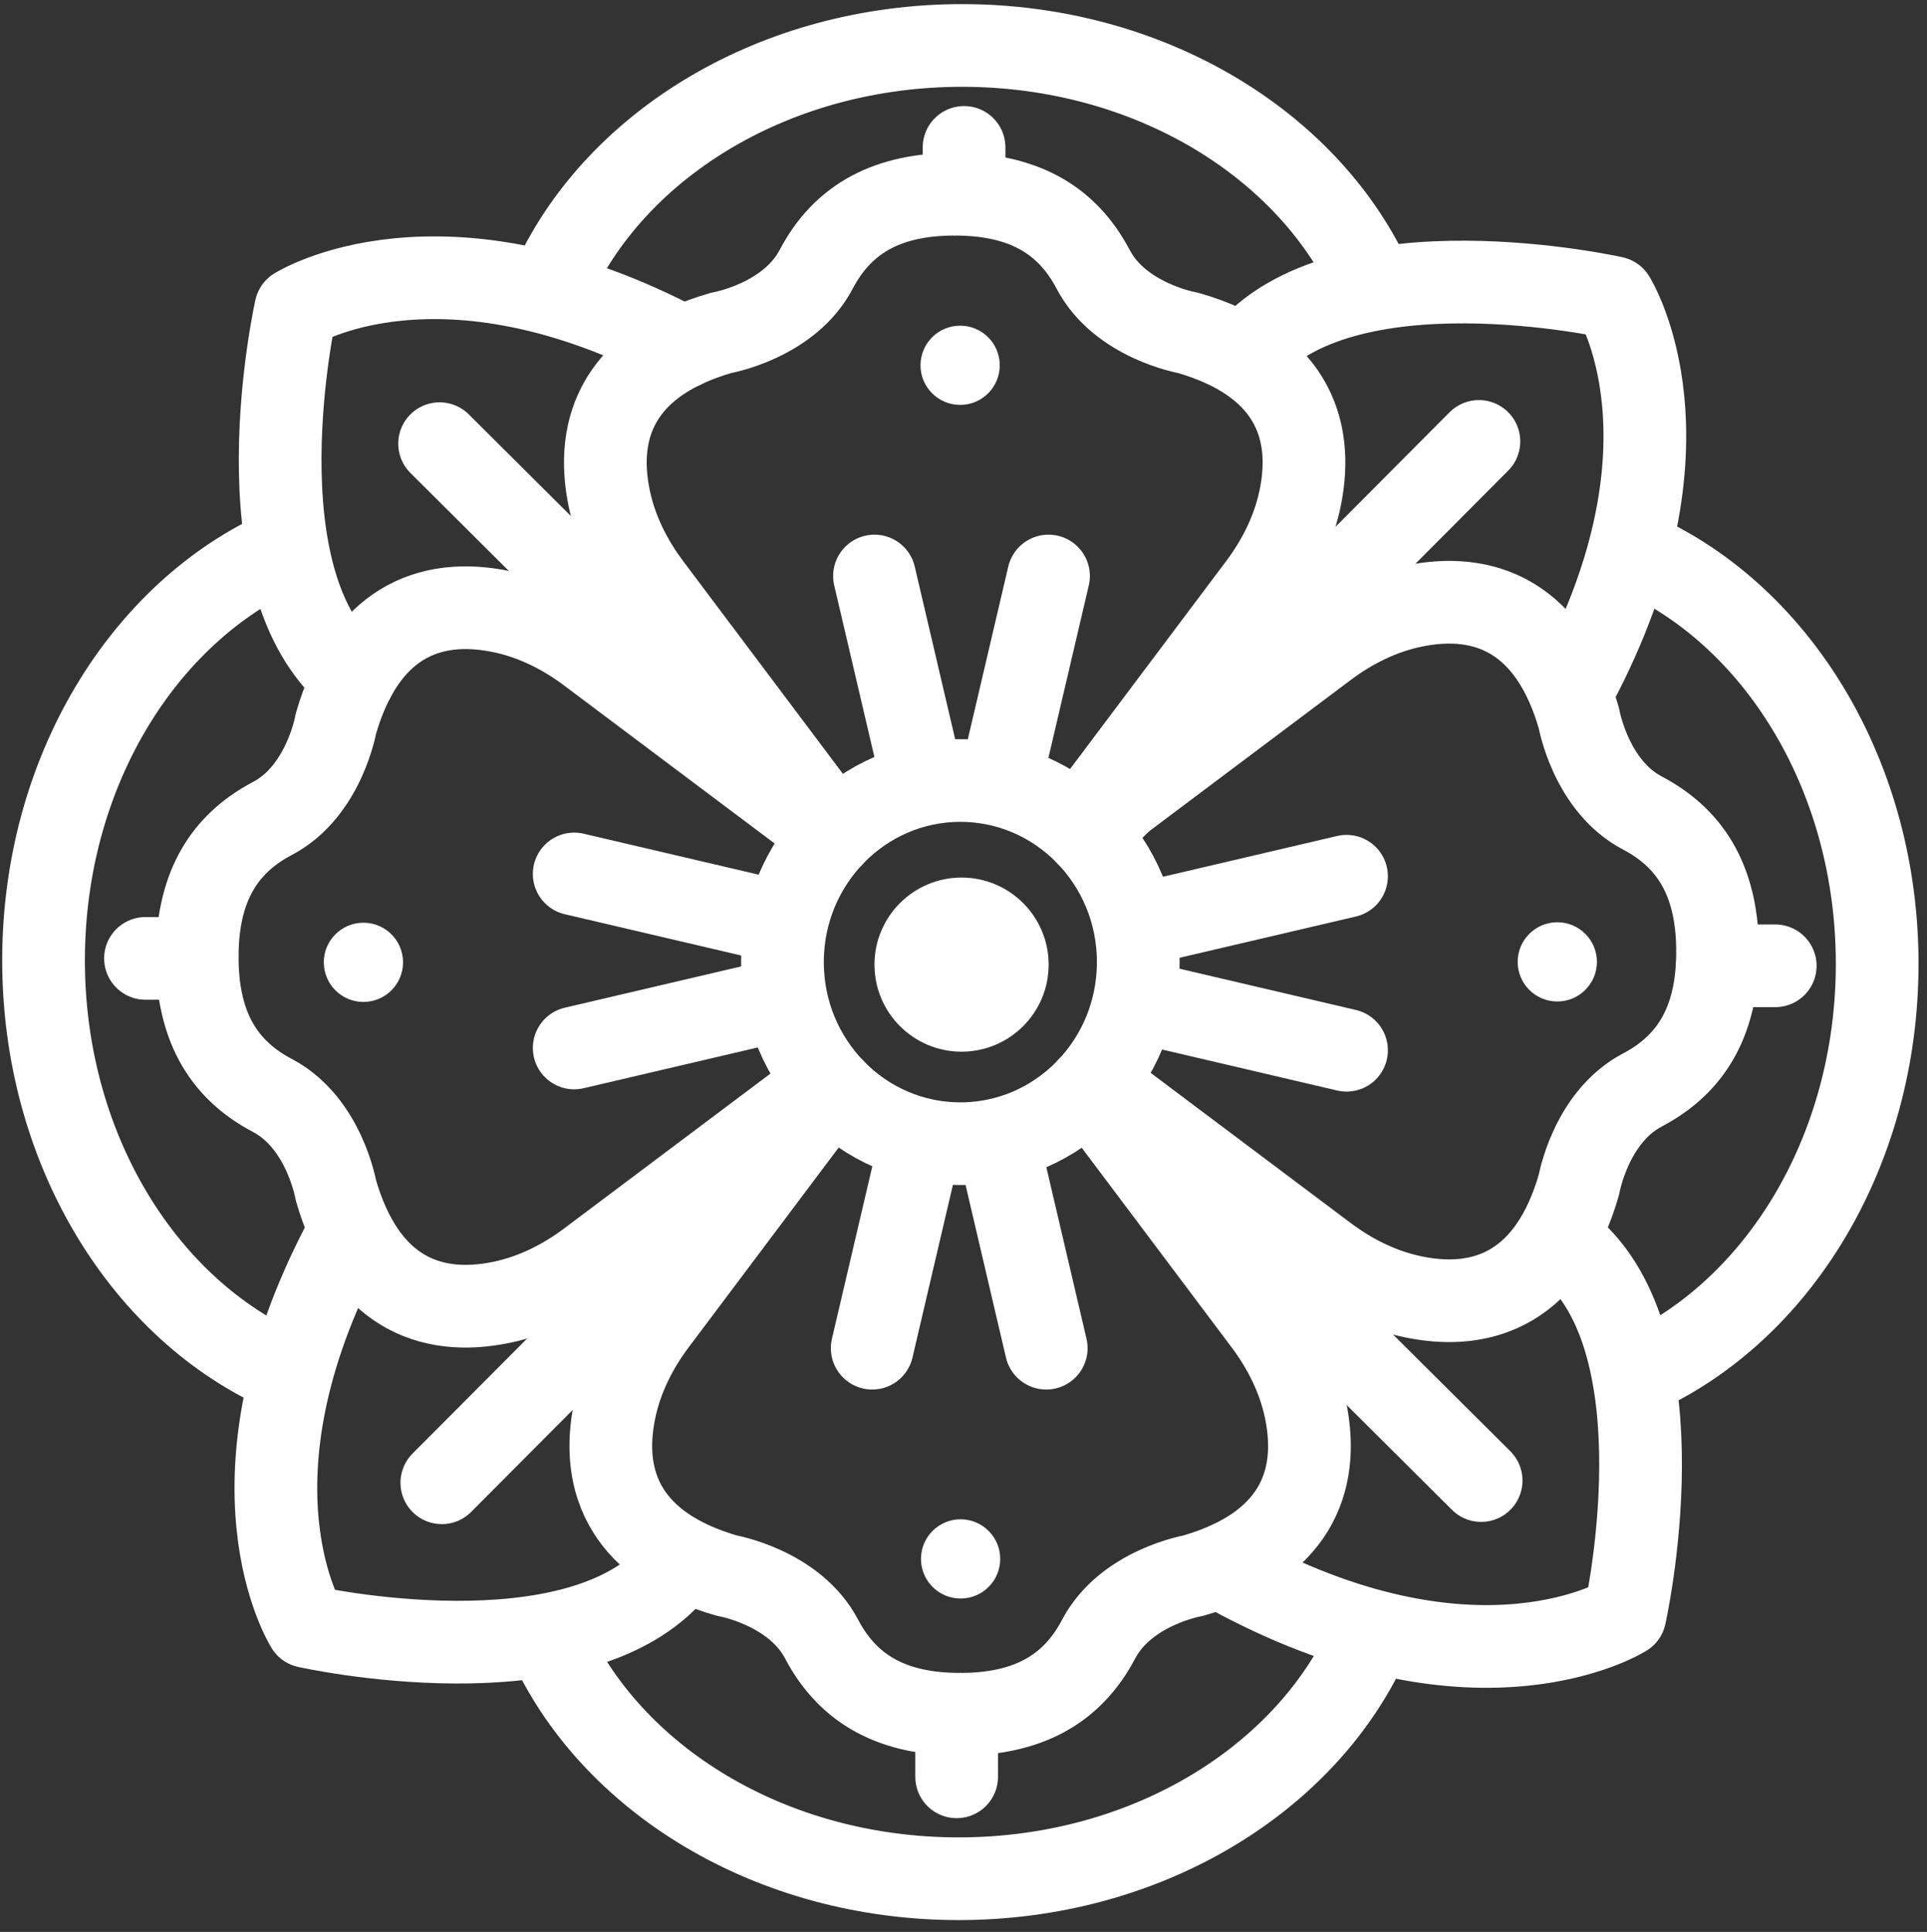
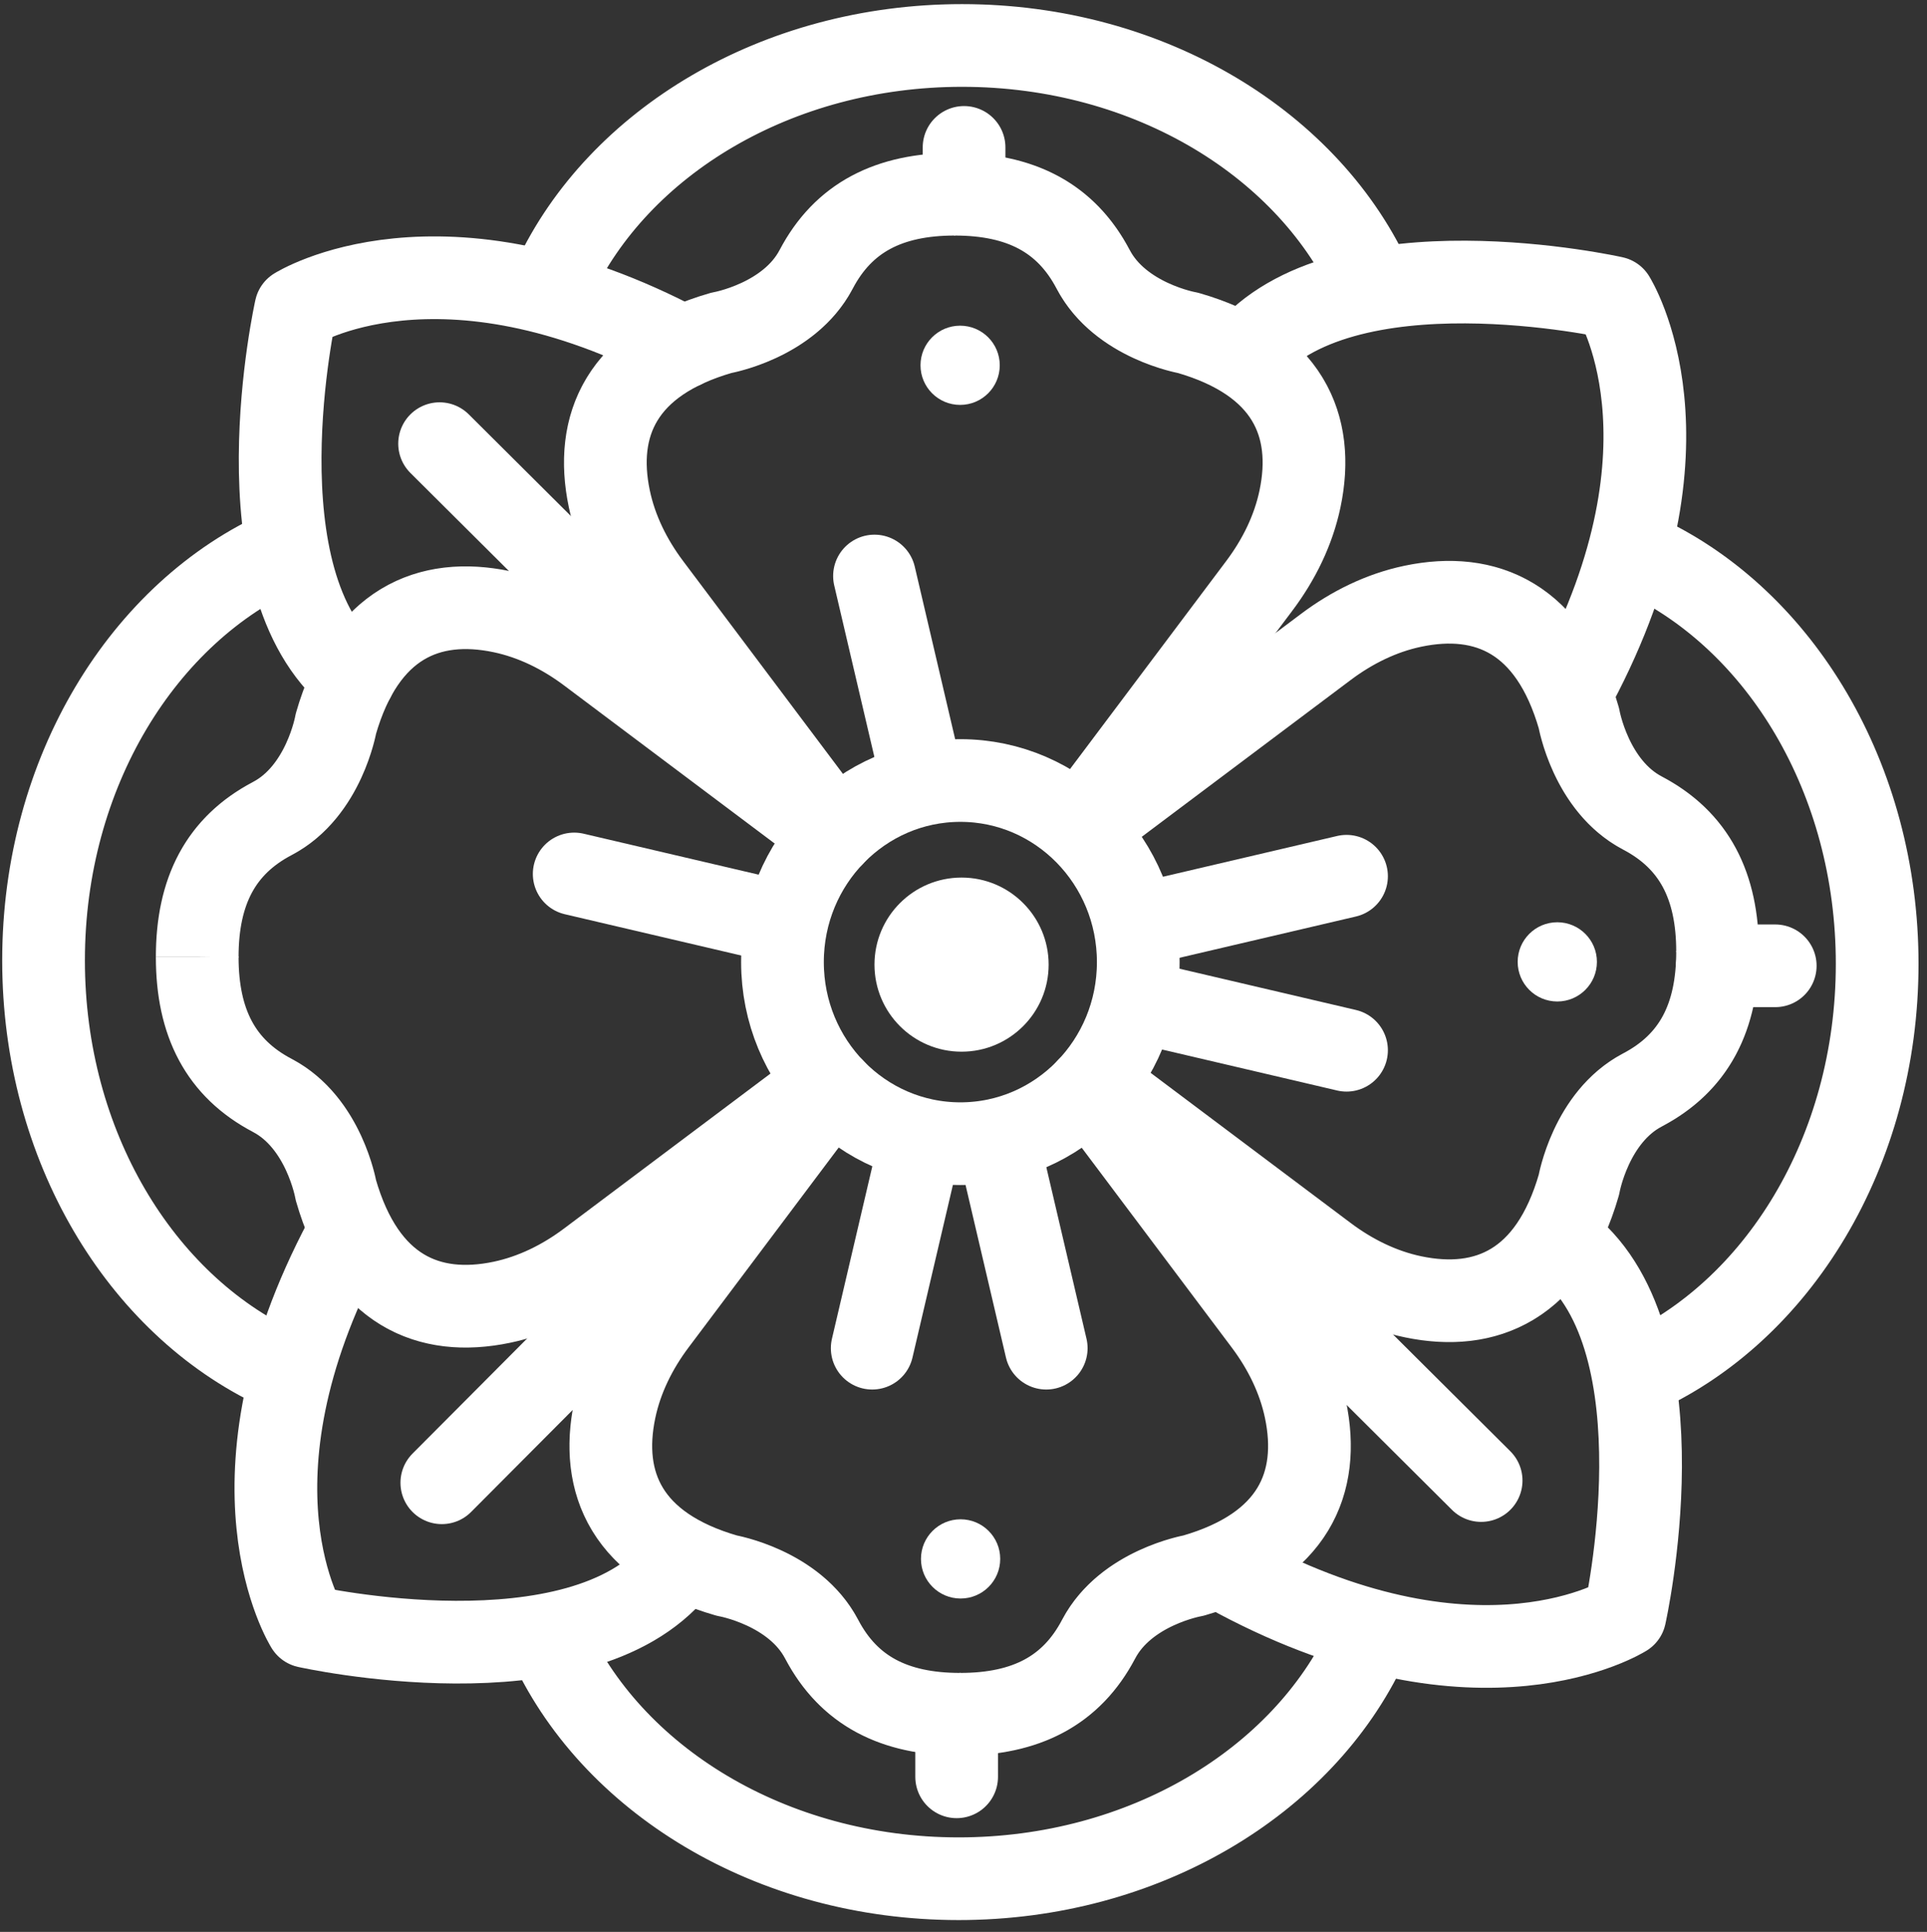
<svg xmlns="http://www.w3.org/2000/svg" id="uuid-57e9743b-8cb1-4dbb-bd33-fc244474925c" viewBox="0 0 256.308 257.011">
  <rect x="0" y="0" width="256.308" height="257.011" fill="#333333" stroke="none" />
  <style>
@keyframes draw {
  from {
    stroke-dasharray: 400;
    stroke-dashoffset: 400;
    transform: rotate(-180deg);
  }
  to {
    stroke-dasharray: 400;
    stroke-dashoffset: 0;
    transform: rotate(0);
  }
  
}
path, line, circle, rect, polyline, polygon {
  stroke-dasharray: 400;
  stroke-dashoffset: 0;
  animation: draw 2s ease 1;
  transform-origin: center center;
}
</style>
  <circle cx="127.896" cy="128.33" r="11.582" style="fill:#fff; stroke-width:0px;" />
  <ellipse cx="127.737" cy="127.994" rx="23.662" ry="24.157" style="fill:none; stroke:#fff; stroke-miterlimit:10; stroke-width:11px;" />
  <line x1="122.683" y1="103.837" x2="116.314" y2="76.63" style="fill:none; stroke:#fff; stroke-linecap:round; stroke-linejoin:round; stroke-width:11px;" />
-   <line x1="133.093" y1="103.837" x2="139.463" y2="76.63" style="fill:none; stroke:#fff; stroke-linecap:round; stroke-linejoin:round; stroke-width:11px;" />
-   <line x1="103.579" y1="133.047" x2="76.373" y2="139.417" style="fill:none; stroke:#fff; stroke-linecap:round; stroke-linejoin:round; stroke-width:11px;" />
  <line x1="103.579" y1="122.637" x2="76.373" y2="116.268" style="fill:none; stroke:#fff; stroke-linecap:round; stroke-linejoin:round; stroke-width:11px;" />
  <line x1="132.79" y1="152.151" x2="139.159" y2="179.358" style="fill:none; stroke:#fff; stroke-linecap:round; stroke-linejoin:round; stroke-width:11px;" />
  <line x1="122.38" y1="152.151" x2="116.011" y2="179.358" style="fill:none; stroke:#fff; stroke-linecap:round; stroke-linejoin:round; stroke-width:11px;" />
  <line x1="151.894" y1="122.941" x2="179.101" y2="116.572" style="fill:none; stroke:#fff; stroke-linecap:round; stroke-linejoin:round; stroke-width:11px;" />
  <line x1="151.894" y1="133.351" x2="179.101" y2="139.72" style="fill:none; stroke:#fff; stroke-linecap:round; stroke-linejoin:round; stroke-width:11px;" />
  <line x1="58.469" y1="59.023" x2="110.801" y2="111.131" style="fill:none; stroke:#fff; stroke-linecap:round; stroke-linejoin:round; stroke-width:11px;" />
  <line x1="58.766" y1="197.262" x2="110.874" y2="144.93" style="fill:none; stroke:#fff; stroke-linecap:round; stroke-linejoin:round; stroke-width:11px;" />
  <line x1="197.004" y1="196.965" x2="144.672" y2="144.857" style="fill:none; stroke:#fff; stroke-linecap:round; stroke-linejoin:round; stroke-width:11px;" />
-   <line x1="196.707" y1="58.726" x2="144.6" y2="111.059" style="fill:none; stroke:#fff; stroke-linecap:round; stroke-linejoin:round; stroke-width:11px;" />
  <circle cx="127.706" cy="48.597" r="5.27" style="fill:#fff; stroke-width:0px;" />
-   <circle cx="48.339" cy="128.024" r="5.27" style="fill:#fff; stroke-width:0px;" />
  <circle cx="127.767" cy="207.391" r="5.27" style="fill:#fff; stroke-width:0px;" />
  <circle cx="207.134" cy="127.964" r="5.27" style="fill:#fff; stroke-width:0px;" />
  <path d="m109.282,146.528l-22.107,29.447c-2.581,3.438-4.521,7.351-5.403,11.558-2.044,9.743,1.607,18.259,14.904,22.082,0,0,8.99,1.556,12.606,8.444s9.677,10,18.424,10" style="fill:none; stroke:#fff; stroke-linejoin:round; stroke-width:11px;" />
  <path d="m146.13,146.528l22.107,29.447c2.581,3.438,4.521,7.351,5.403,11.558,2.044,9.743-1.607,18.259-14.904,22.082,0,0-8.99,1.556-12.606,8.444s-9.677,10-18.424,10" style="fill:none; stroke:#fff; stroke-linejoin:round; stroke-width:11px;" />
  <path d="m146.922,145.008l29.447,22.107c3.438,2.581,7.351,4.521,11.558,5.403,9.743,2.044,18.259-1.607,22.082-14.904,0,0,1.556-8.99,8.444-12.606s10-9.677,10-18.424" style="fill:none; stroke:#fff; stroke-linejoin:round; stroke-width:11px;" />
  <path d="m146.922,108.16l29.447-22.107c3.438-2.581,7.351-4.521,11.558-5.403,9.743-2.044,18.259,1.607,22.082,14.904,0,0,1.556,8.99,8.444,12.606s10,9.677,10,18.424" style="fill:none; stroke:#fff; stroke-linejoin:round; stroke-width:11px;" />
  <path d="m145.403,107.368l22.107-29.447c2.581-3.438,4.521-7.351,5.403-11.558,2.044-9.743-1.607-18.259-14.904-22.082,0,0-8.99-1.556-12.606-8.444s-9.677-10-18.424-10" style="fill:none; stroke:#fff; stroke-linejoin:round; stroke-width:11px;" />
  <path d="m108.555,107.368l-22.107-29.447c-2.581-3.438-4.521-7.351-5.403-11.558-2.044-9.743,1.607-18.259,14.904-22.082,0,0,8.99-1.556,12.606-8.444s9.677-10,18.424-10" style="fill:none; stroke:#fff; stroke-linejoin:round; stroke-width:11px;" />
  <path d="m107.763,108.888l-29.447-22.107c-3.438-2.581-7.351-4.521-11.558-5.403-9.743-2.044-18.259,1.607-22.082,14.904,0,0-1.556,8.99-8.444,12.606s-10,9.677-10,18.424" style="fill:none; stroke:#fff; stroke-linejoin:round; stroke-width:11px;" />
  <path d="m107.763,145.736l-29.447,22.107c-3.438,2.581-7.351,4.521-11.558,5.403-9.743,2.044-18.259-1.607-22.082-14.904,0,0-1.556-8.99-8.444-12.606s-10-9.677-10-18.424" style="fill:none; stroke:#fff; stroke-linejoin:round; stroke-width:11px;" />
  <line x1="228.422" y1="128.487" x2="236.122" y2="128.487" style="fill:none; stroke:#fff; stroke-linecap:round; stroke-linejoin:round; stroke-width:11px;" />
  <line x1="128.23" y1="25.308" x2="128.23" y2="19.609" style="fill:none; stroke:#fff; stroke-linecap:round; stroke-linejoin:round; stroke-width:11px;" />
-   <line x1="26.051" y1="127.501" x2="19.351" y2="127.501" style="fill:none; stroke:#fff; stroke-linecap:round; stroke-linejoin:round; stroke-width:11px;" />
  <line x1="127.243" y1="228.68" x2="127.243" y2="236.38" style="fill:none; stroke:#fff; stroke-linecap:round; stroke-linejoin:round; stroke-width:11px;" />
  <path d="m182.632,38.019c-8.288-18.676-29.637-31.97-54.666-31.97-24.66,0-45.747,12.905-54.29,31.148" style="fill:none; stroke:#fff; stroke-linecap:round; stroke-linejoin:round; stroke-width:11px;" />
  <path d="m37.762,73.099c-18.676,8.288-31.97,29.637-31.97,54.666,0,24.66,12.905,45.747,31.148,54.29" style="fill:none; stroke:#fff; stroke-linecap:round; stroke-linejoin:round; stroke-width:11px;" />
  <path d="m72.841,217.969c8.288,18.676,29.637,31.97,54.666,31.97,24.66,0,45.747-12.905,54.29-31.148" style="fill:none; stroke:#fff; stroke-linecap:round; stroke-linejoin:round; stroke-width:11px;" />
  <path d="m217.711,182.889c18.676-8.288,31.97-29.637,31.97-54.666,0-24.66-12.905-45.747-31.148-54.29" style="fill:none; stroke:#fff; stroke-linecap:round; stroke-linejoin:round; stroke-width:11px;" />
  <path d="m47.061,90.233c-15.837-12.937-7.718-49.155-7.718-49.155,0,0,19.127-12.089,51.508,5.112" style="fill:none; stroke:#fff; stroke-linecap:round; stroke-linejoin:round; stroke-width:11px;" />
  <path d="m89.976,208.669c-12.937,15.837-49.155,7.718-49.155,7.718,0,0-12.089-19.127,5.112-51.508" style="fill:none; stroke:#fff; stroke-linecap:round; stroke-linejoin:round; stroke-width:11px;" />
  <path d="m208.412,165.755c15.837,12.937,7.718,49.155,7.718,49.155,0,0-19.127,12.089-51.508-5.112" style="fill:none; stroke:#fff; stroke-linecap:round; stroke-linejoin:round; stroke-width:11px;" />
  <path d="m165.497,47.319c12.937-15.837,49.155-7.718,49.155-7.718,0,0,12.089,19.127-5.112,51.508" style="fill:none; stroke:#fff; stroke-linecap:round; stroke-linejoin:round; stroke-width:11px;" />
</svg>